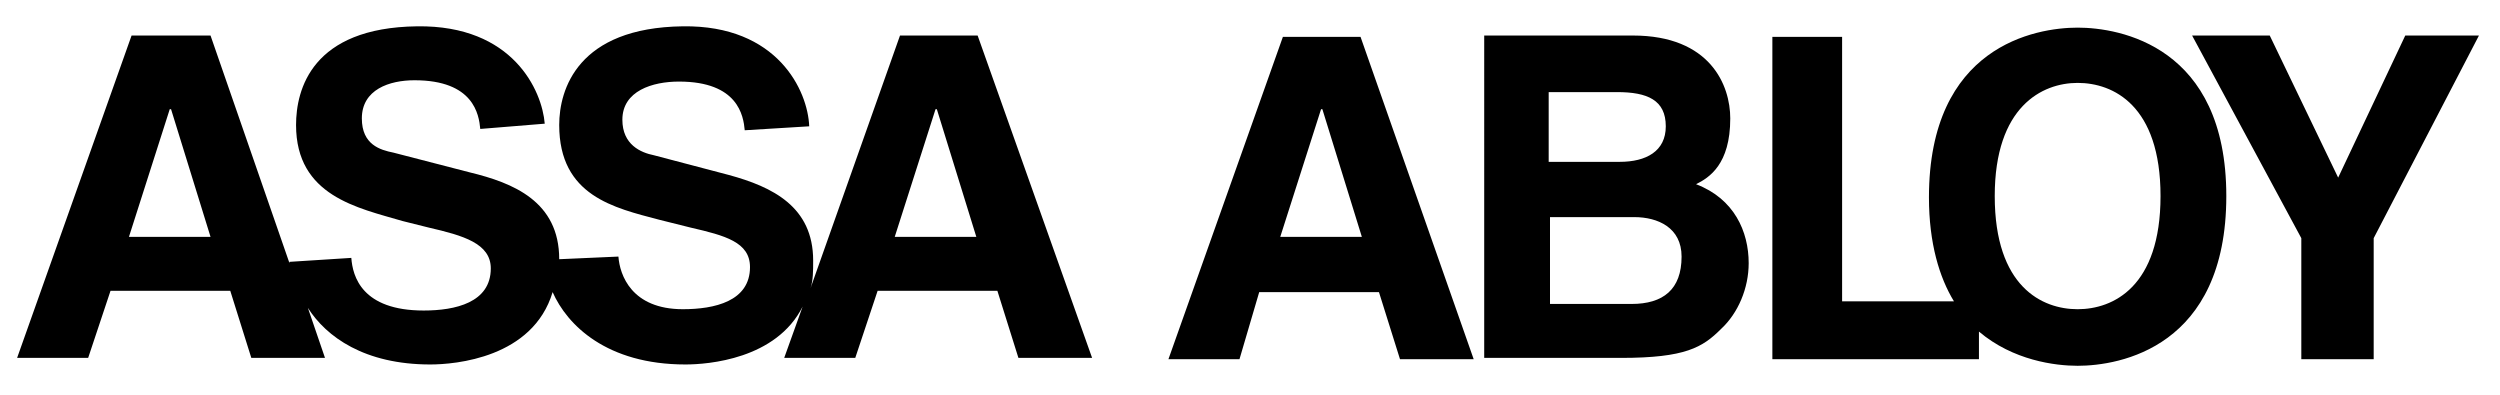
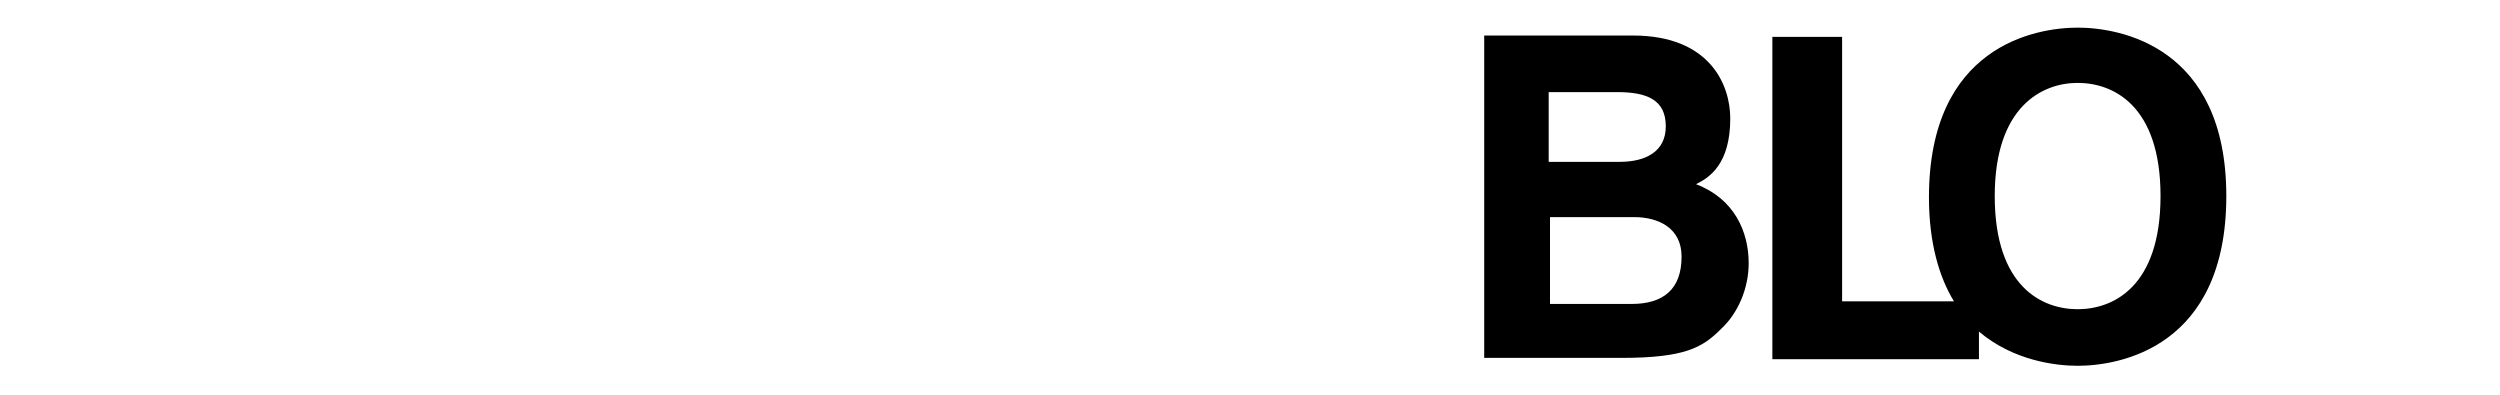
<svg xmlns="http://www.w3.org/2000/svg" version="1" viewBox="0 0 190 30">
  <path d="M112.8 2.7h11.3c5.9 0 7.4 3.8 7.4 6.3 0 3.5-1.6 4.5-2.6 5 2.9 1.1 4 3.6 4 6 0 1.9-.8 3.8-2.1 5-1.4 1.4-2.7 2.2-7.6 2.2h-10.4V2.7zm5 20.4h6.2c2.4 0 3.8-1.1 3.8-3.6 0-2.2-1.8-3-3.6-3h-6.4v6.6zm0-10.8h5.3c2 0 3.5-.8 3.5-2.7 0-2-1.4-2.6-3.7-2.6h-5.2v5.3h.1zm40.1-10.2c-3.2 0-11.3 1.4-11.3 12.9 0 3.5.8 6.1 1.9 7.9H140V2.8h-5.3v24.5h15.7v-2.1c2.6 2.2 5.8 2.6 7.5 2.6 3.2 0 11.3-1.4 11.3-12.9 0-11.4-8.1-12.8-11.3-12.8zm0 21.4c-2.7 0-6.3-1.7-6.3-8.6 0-6.8 3.6-8.6 6.3-8.6 2.7 0 6.3 1.7 6.3 8.6 0 6.9-3.6 8.6-6.3 8.6z" />
-   <path d="M180.4 27.3h-5.5v-9.2l-8.3-15.4h5.9l5.2 10.8 5.1-10.8h5.6l-8 15.4M74.3 2.7h-5.9l-6.8 19.2c.2-.6.2-1.3.2-2.1 0-4.1-3.1-5.6-6.4-6.5l-5.7-1.5c-1-.2-2.4-.8-2.4-2.7 0-2.2 2.3-2.9 4.3-2.9 4.5 0 4.9 2.6 5 3.7l4.9-.3c-.1-2.7-2.4-7.7-9.6-7.6-8 .1-9.4 4.8-9.4 7.5 0 5.4 4.2 6.3 7.6 7.2l2.4.6c2.6.6 4.5 1.1 4.5 3 0 2.6-2.7 3.2-5.1 3.2-3.9 0-4.8-2.6-4.9-4l-4.5.2c0-4.4-3.5-5.8-6.8-6.6l-5.8-1.5c-1-.2-2.4-.6-2.4-2.6 0-2.2 2.1-2.9 4-2.9 4.5 0 4.9 2.6 5 3.7l4.9-.4C41.2 6.9 39 1.9 31.7 2c-8 .1-9.2 4.8-9.2 7.5 0 5.4 4.7 6.3 8.1 7.3l2 .5c2.6.6 4.7 1.2 4.7 3.1 0 2.6-2.7 3.2-5.1 3.2-4.7 0-5.4-2.6-5.5-4l-4.7.3v.1L16 2.7h-6L1.3 27.2h5.4l1.7-5.1h9.1l1.6 5.1h5.6l-1.3-3.8c1.4 2.2 4.3 4.3 9.3 4.3 1.9 0 7.8-.5 9.3-5.5 1.1 2.5 4.1 5.5 10.1 5.5 1.7 0 6.9-.4 8.9-4.4l-1.4 3.9H65l1.7-5.1h9.1l1.6 5.1H83L74.3 2.7zM9.8 18l3.1-9.7h.1l3 9.7H9.8zM68 18l3.1-9.7h.1l3 9.7H68zm26.2 9.3h-5.4l8.7-24.5h5.9l8.6 24.5h-5.6l-1.6-5.1h-9.1l-1.5 5.1zm3.1-9.3h6.2l-3-9.7h-.1L97.3 18z" />
</svg>